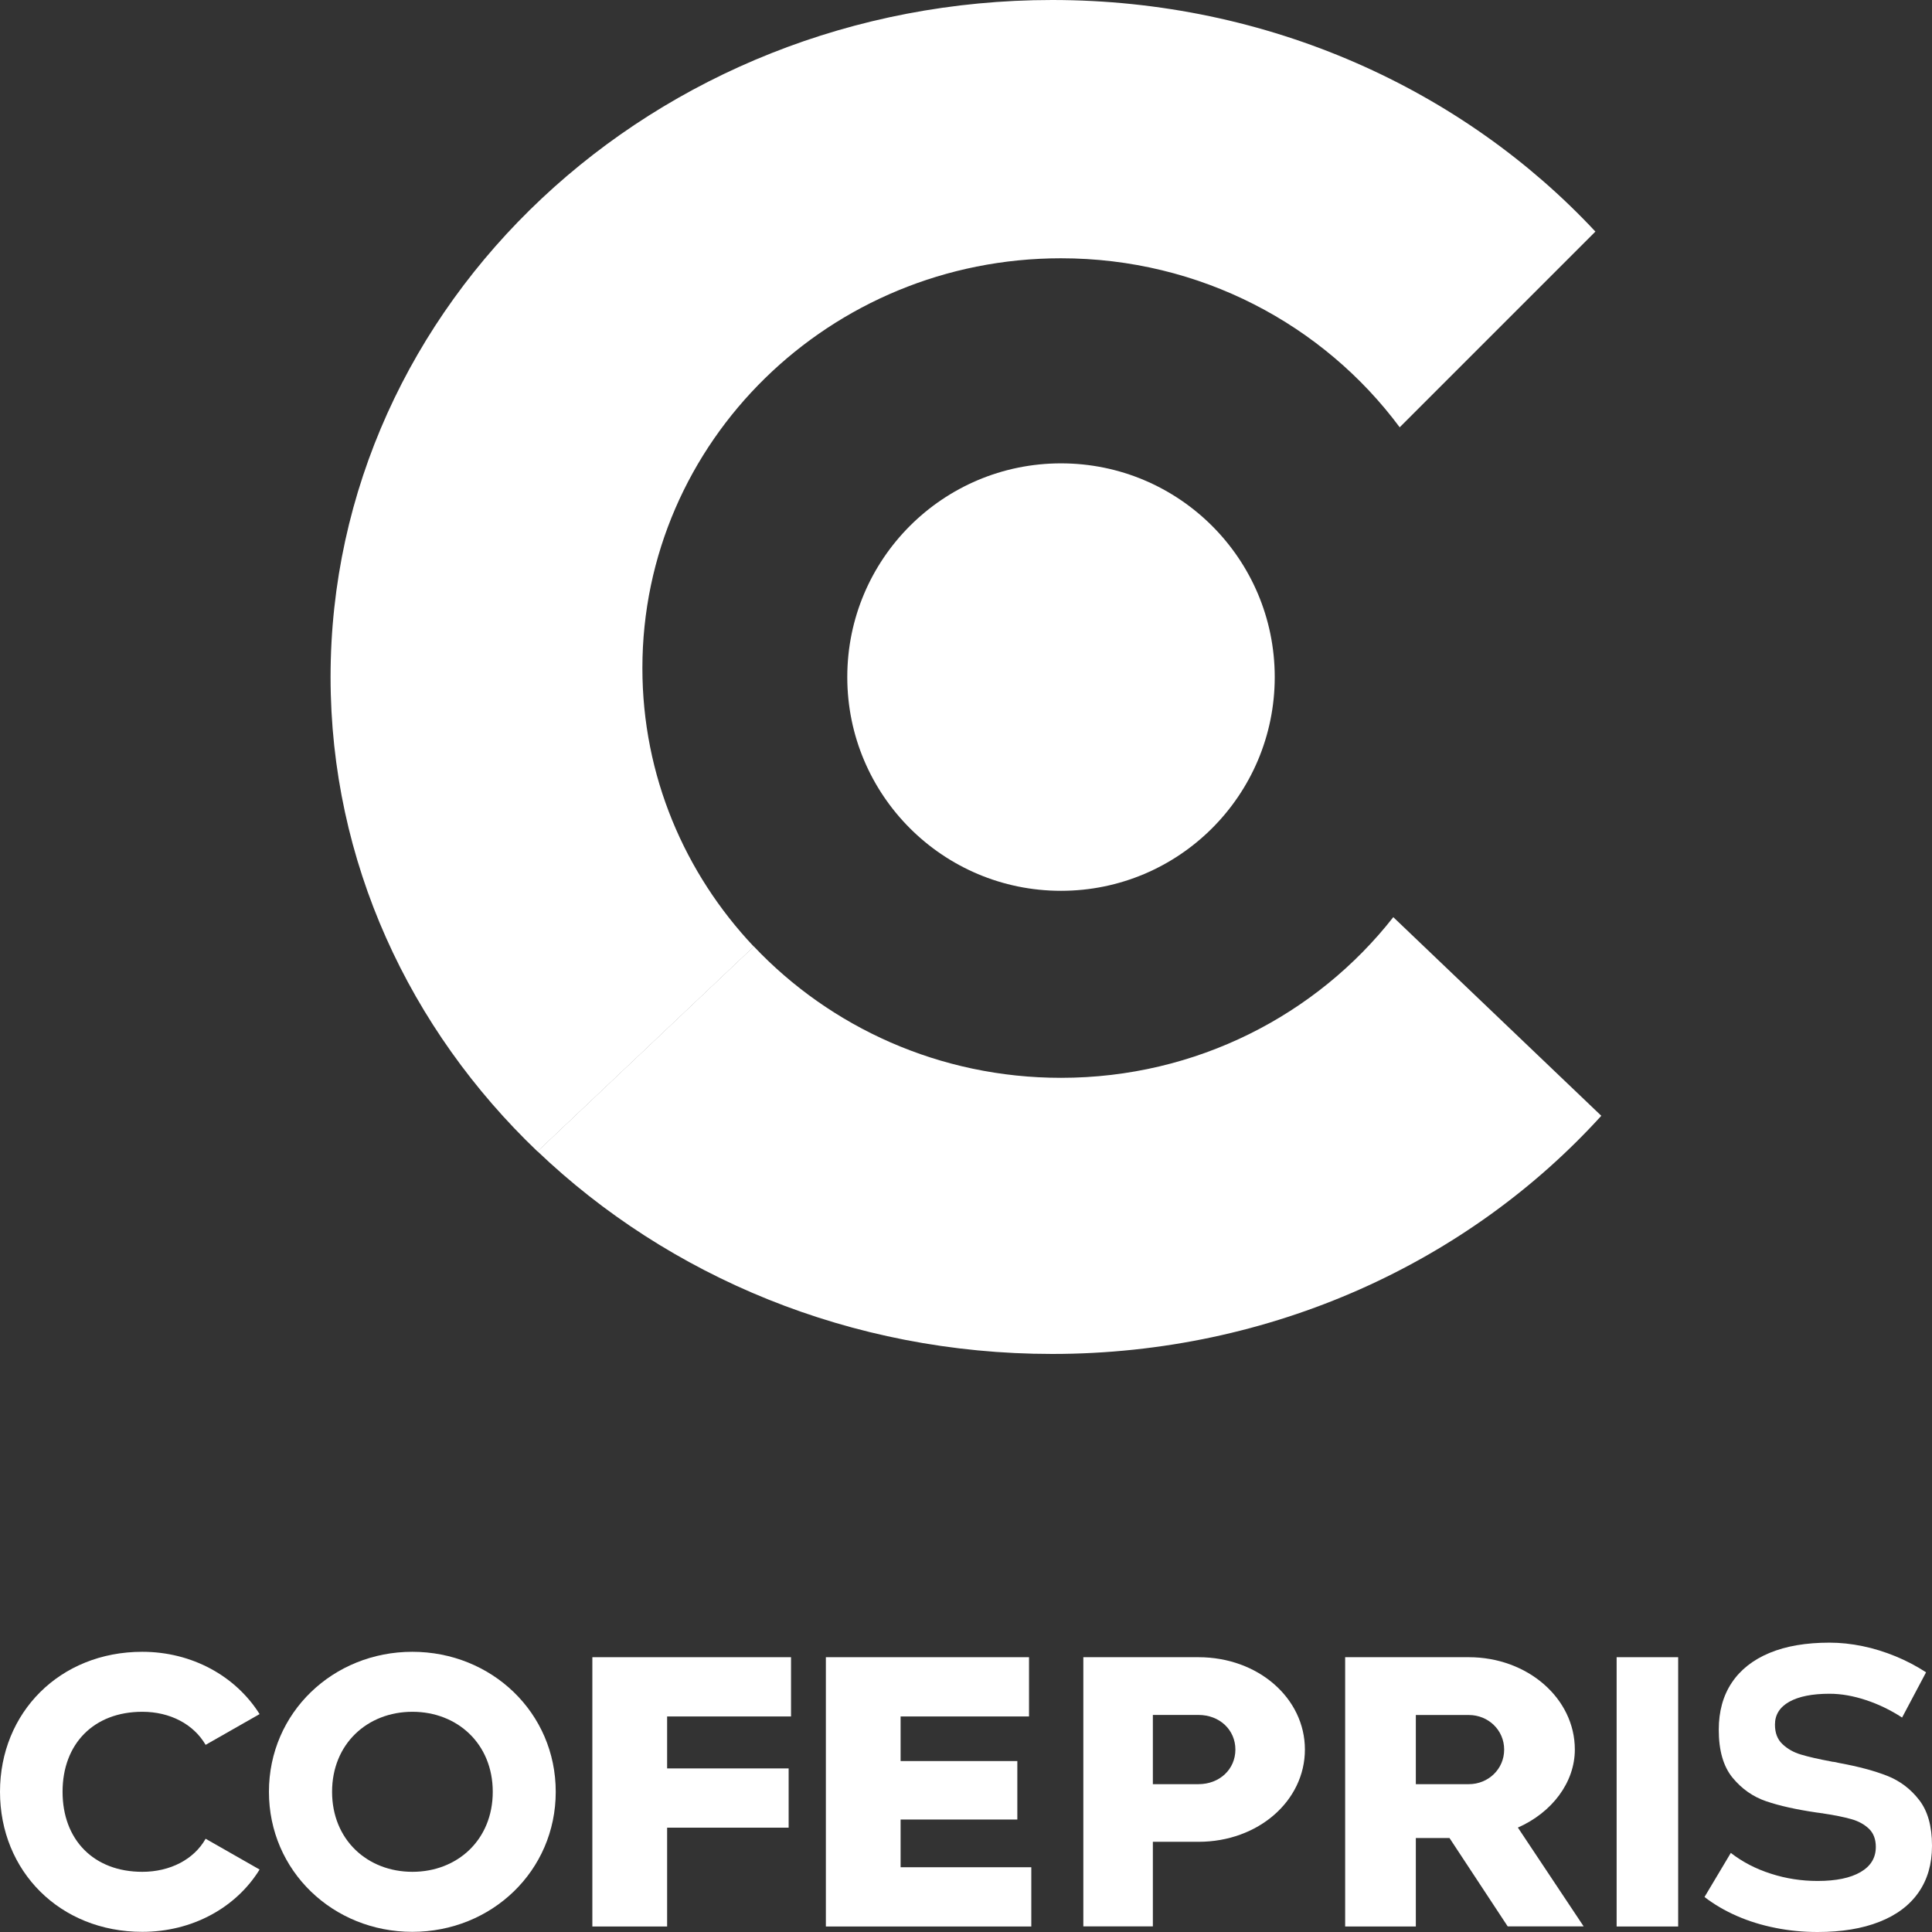
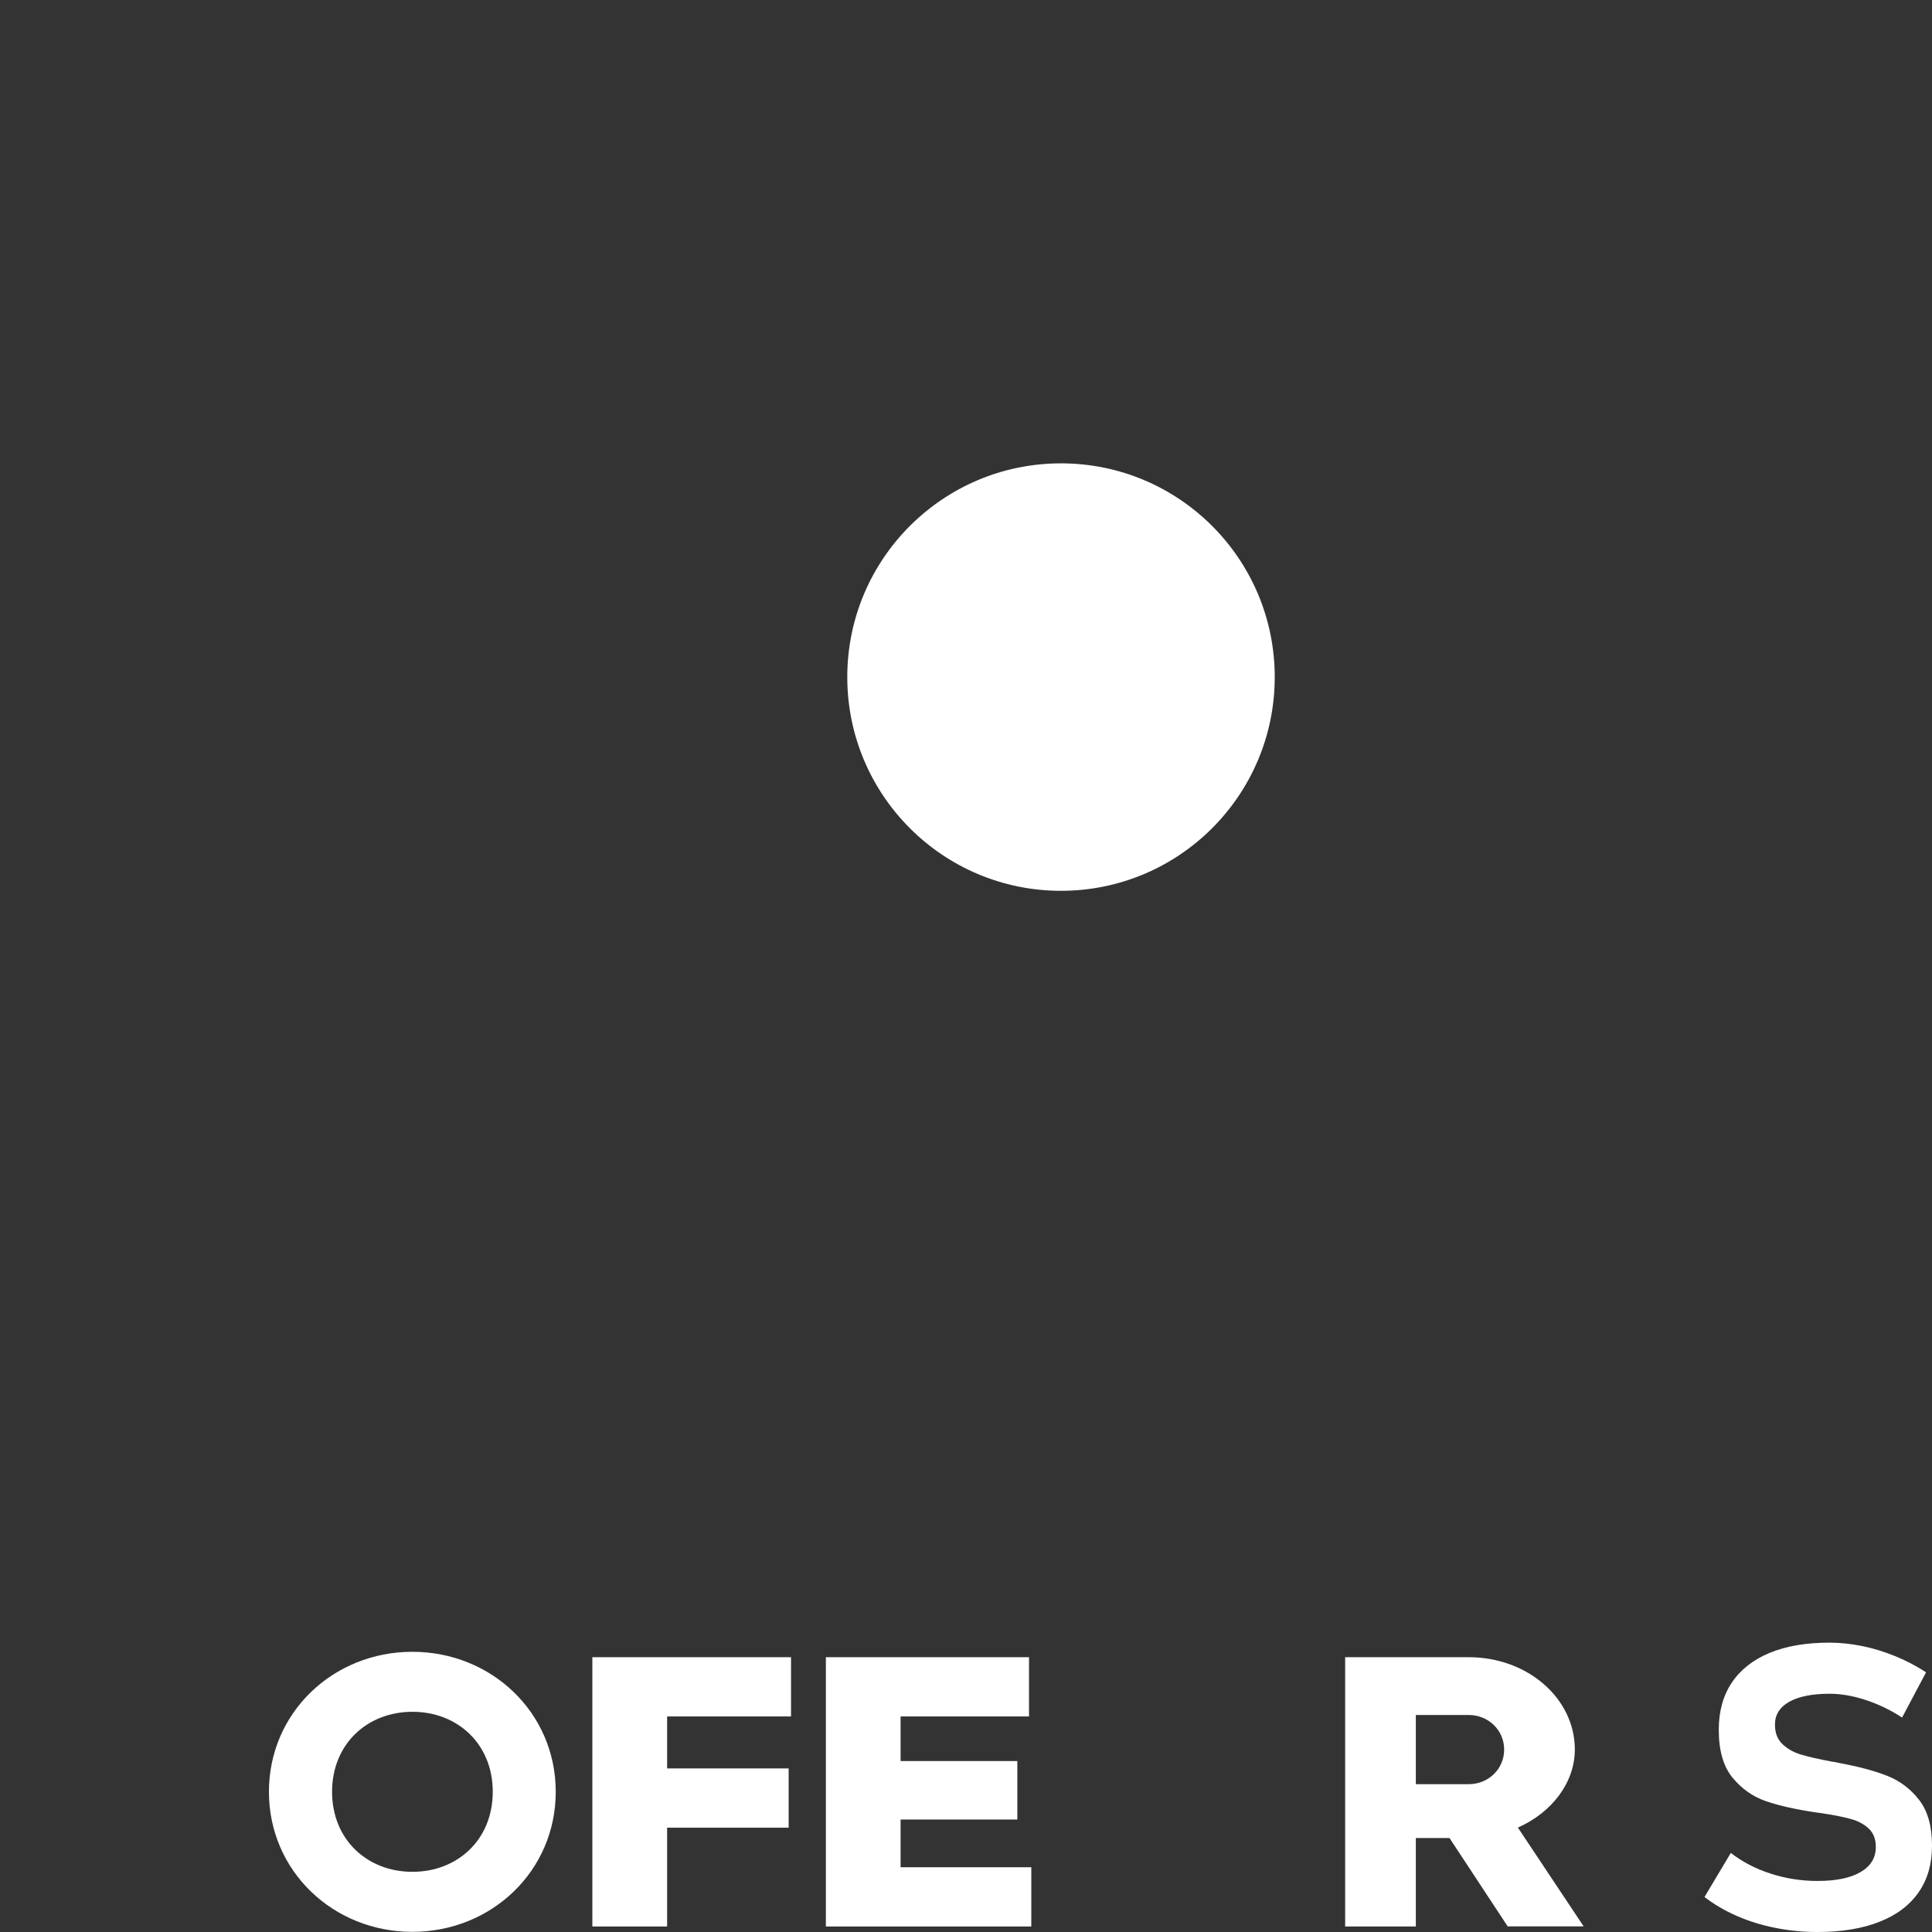
<svg xmlns="http://www.w3.org/2000/svg" fill="none" viewBox="0 0 60 60" height="60" width="60">
  <rect x="0" y="0" width="60" height="60" fill="#333333" stroke="none" />
-   <path fill="white" d="M0 55.646C0 53.185 1.858 51.298 4.419 51.298C5.962 51.298 7.32 52.051 8.062 53.233L6.386 54.188C6.009 53.543 5.28 53.161 4.419 53.161C2.914 53.161 1.943 54.154 1.943 55.646C1.943 57.139 2.914 58.131 4.419 58.131C5.28 58.131 6.022 57.749 6.386 57.104L8.062 58.06C7.333 59.242 5.975 59.995 4.419 59.995C1.858 59.995 0 58.107 0 55.646Z" />
  <path fill="white" d="M8.352 55.646C8.352 53.185 10.347 51.298 12.805 51.298C15.264 51.298 17.259 53.185 17.259 55.646C17.259 58.107 15.264 59.995 12.805 59.995C10.347 59.995 8.352 58.107 8.352 55.646ZM15.303 55.646C15.303 54.154 14.203 53.161 12.808 53.161C11.413 53.161 10.313 54.154 10.313 55.646C10.313 57.139 11.413 58.131 12.808 58.131C14.203 58.131 15.303 57.139 15.303 55.646Z" />
  <path fill="white" d="M20.718 53.306V54.92H24.492V56.76H20.718V59.829H18.396V51.466H24.566V53.306H20.72H20.718Z" />
  <path fill="white" d="M32.028 57.989V59.829H25.648V51.466H31.957V53.306H27.969V54.691H31.594V56.507H27.969V57.989H32.031H32.028Z" />
-   <path fill="white" d="M40.525 54.333C40.525 55.922 39.08 57.199 37.219 57.199H35.803V59.826H33.644V51.466H37.219C39.08 51.466 40.525 52.745 40.525 54.333ZM38.366 54.333C38.366 53.725 37.879 53.259 37.219 53.259H35.803V55.409H37.219C37.879 55.409 38.366 54.943 38.366 54.335V54.333Z" />
  <path fill="white" d="M45.013 57.081H43.97V59.829H41.775V51.466H45.615C47.439 51.466 48.908 52.745 48.908 54.333C48.908 55.359 48.195 56.291 47.139 56.757L49.182 59.826H46.823L45.013 57.078V57.081ZM43.97 55.409H45.615C46.218 55.409 46.713 54.943 46.713 54.335C46.713 53.727 46.218 53.261 45.615 53.261H43.97V55.412V55.409Z" />
-   <path fill="white" d="M52.117 51.466V59.829H50.206V51.466H52.117Z" />
  <path fill="white" d="M55.141 59.873C54.715 59.789 54.315 59.666 53.941 59.502C53.567 59.339 53.233 59.142 52.935 58.913L53.752 57.544C54.112 57.823 54.525 58.039 54.996 58.189C55.468 58.342 55.952 58.415 56.447 58.415C57.021 58.415 57.465 58.323 57.781 58.139C58.097 57.955 58.255 57.697 58.255 57.36V57.355C58.255 57.12 58.184 56.933 58.045 56.797C57.902 56.66 57.718 56.557 57.492 56.494C57.265 56.431 56.973 56.37 56.618 56.318C56.605 56.312 56.594 56.312 56.584 56.312C56.573 56.312 56.56 56.312 56.55 56.307L56.407 56.288C55.783 56.196 55.265 56.081 54.854 55.941C54.444 55.802 54.094 55.557 53.807 55.209C53.52 54.859 53.378 54.364 53.378 53.722V53.717C53.378 53.148 53.512 52.661 53.783 52.256C54.052 51.853 54.444 51.545 54.957 51.332C55.47 51.119 56.092 51.014 56.818 51.014C57.152 51.014 57.492 51.05 57.842 51.122C58.192 51.193 58.532 51.301 58.866 51.437C59.2 51.574 59.516 51.74 59.816 51.935L59.071 53.34C58.711 53.106 58.337 52.925 57.944 52.796C57.552 52.667 57.179 52.601 56.818 52.601C56.278 52.601 55.862 52.685 55.565 52.851C55.27 53.019 55.123 53.254 55.123 53.556V53.562C55.123 53.817 55.199 54.017 55.355 54.164C55.51 54.312 55.699 54.42 55.926 54.488C56.152 54.557 56.471 54.63 56.881 54.707C56.897 54.712 56.915 54.715 56.934 54.715C56.95 54.715 56.968 54.72 56.984 54.722C57.01 54.728 57.034 54.73 57.057 54.738C57.081 54.743 57.105 54.749 57.131 54.754C57.721 54.862 58.216 54.996 58.611 55.151C59.005 55.307 59.337 55.557 59.603 55.902C59.869 56.246 60 56.718 60 57.315V57.328C60 57.889 59.861 58.37 59.582 58.771C59.303 59.171 58.897 59.476 58.366 59.684C57.834 59.895 57.192 60 56.444 60C55.999 60 55.562 59.958 55.139 59.873H55.141Z" />
  <path fill="white" d="M32.95 27.665C36.616 27.665 39.588 24.693 39.588 21.027C39.588 17.361 36.616 14.39 32.95 14.39C29.284 14.39 26.313 17.361 26.313 21.027C26.313 24.693 29.284 27.665 32.95 27.665Z" />
-   <path fill="white" d="M19.95 20.747C19.95 13.717 25.769 8.021 32.95 8.021C37.278 8.021 41.106 10.088 43.469 13.27L49.547 7.192C45.439 2.789 39.405 0 32.676 0C20.3 0 10.266 9.415 10.266 21.027C10.266 26.765 12.72 31.966 16.693 35.761L23.411 29.398C21.264 27.126 19.95 24.09 19.95 20.752V20.747Z" />
-   <path fill="white" d="M49.73 34.652L43.27 28.483C40.896 31.513 37.155 33.473 32.95 33.473C29.182 33.473 25.785 31.901 23.411 29.392L16.693 35.755C20.757 39.636 26.415 42.048 32.676 42.048C39.507 42.048 45.622 39.173 49.73 34.652Z" />
</svg>